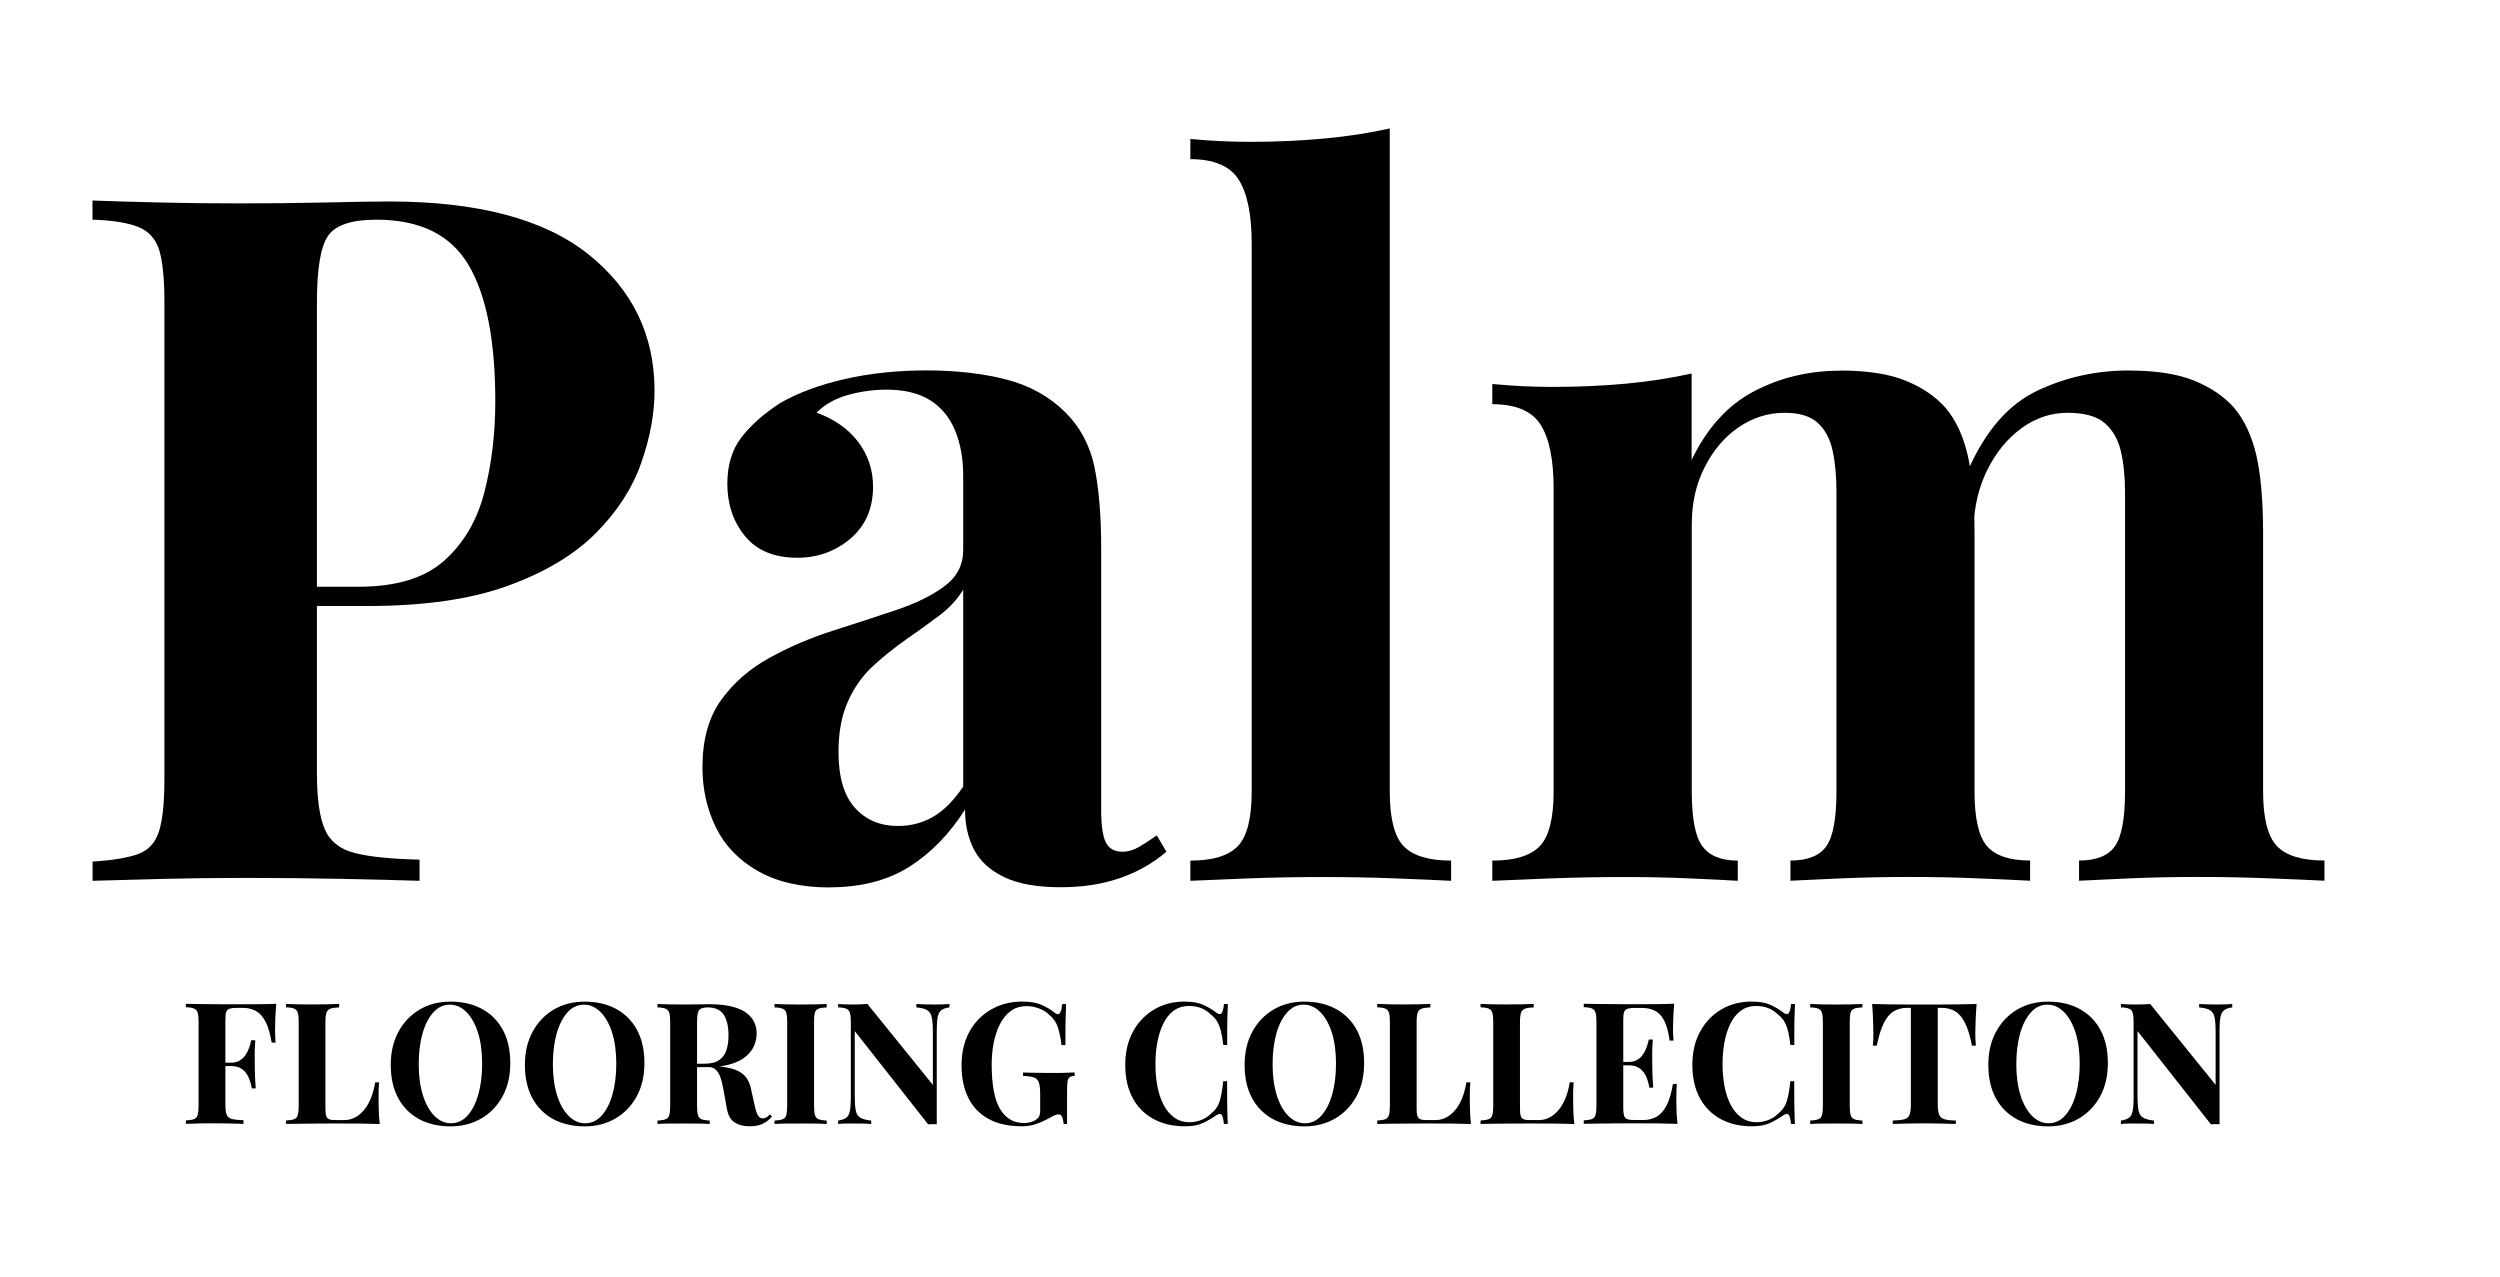
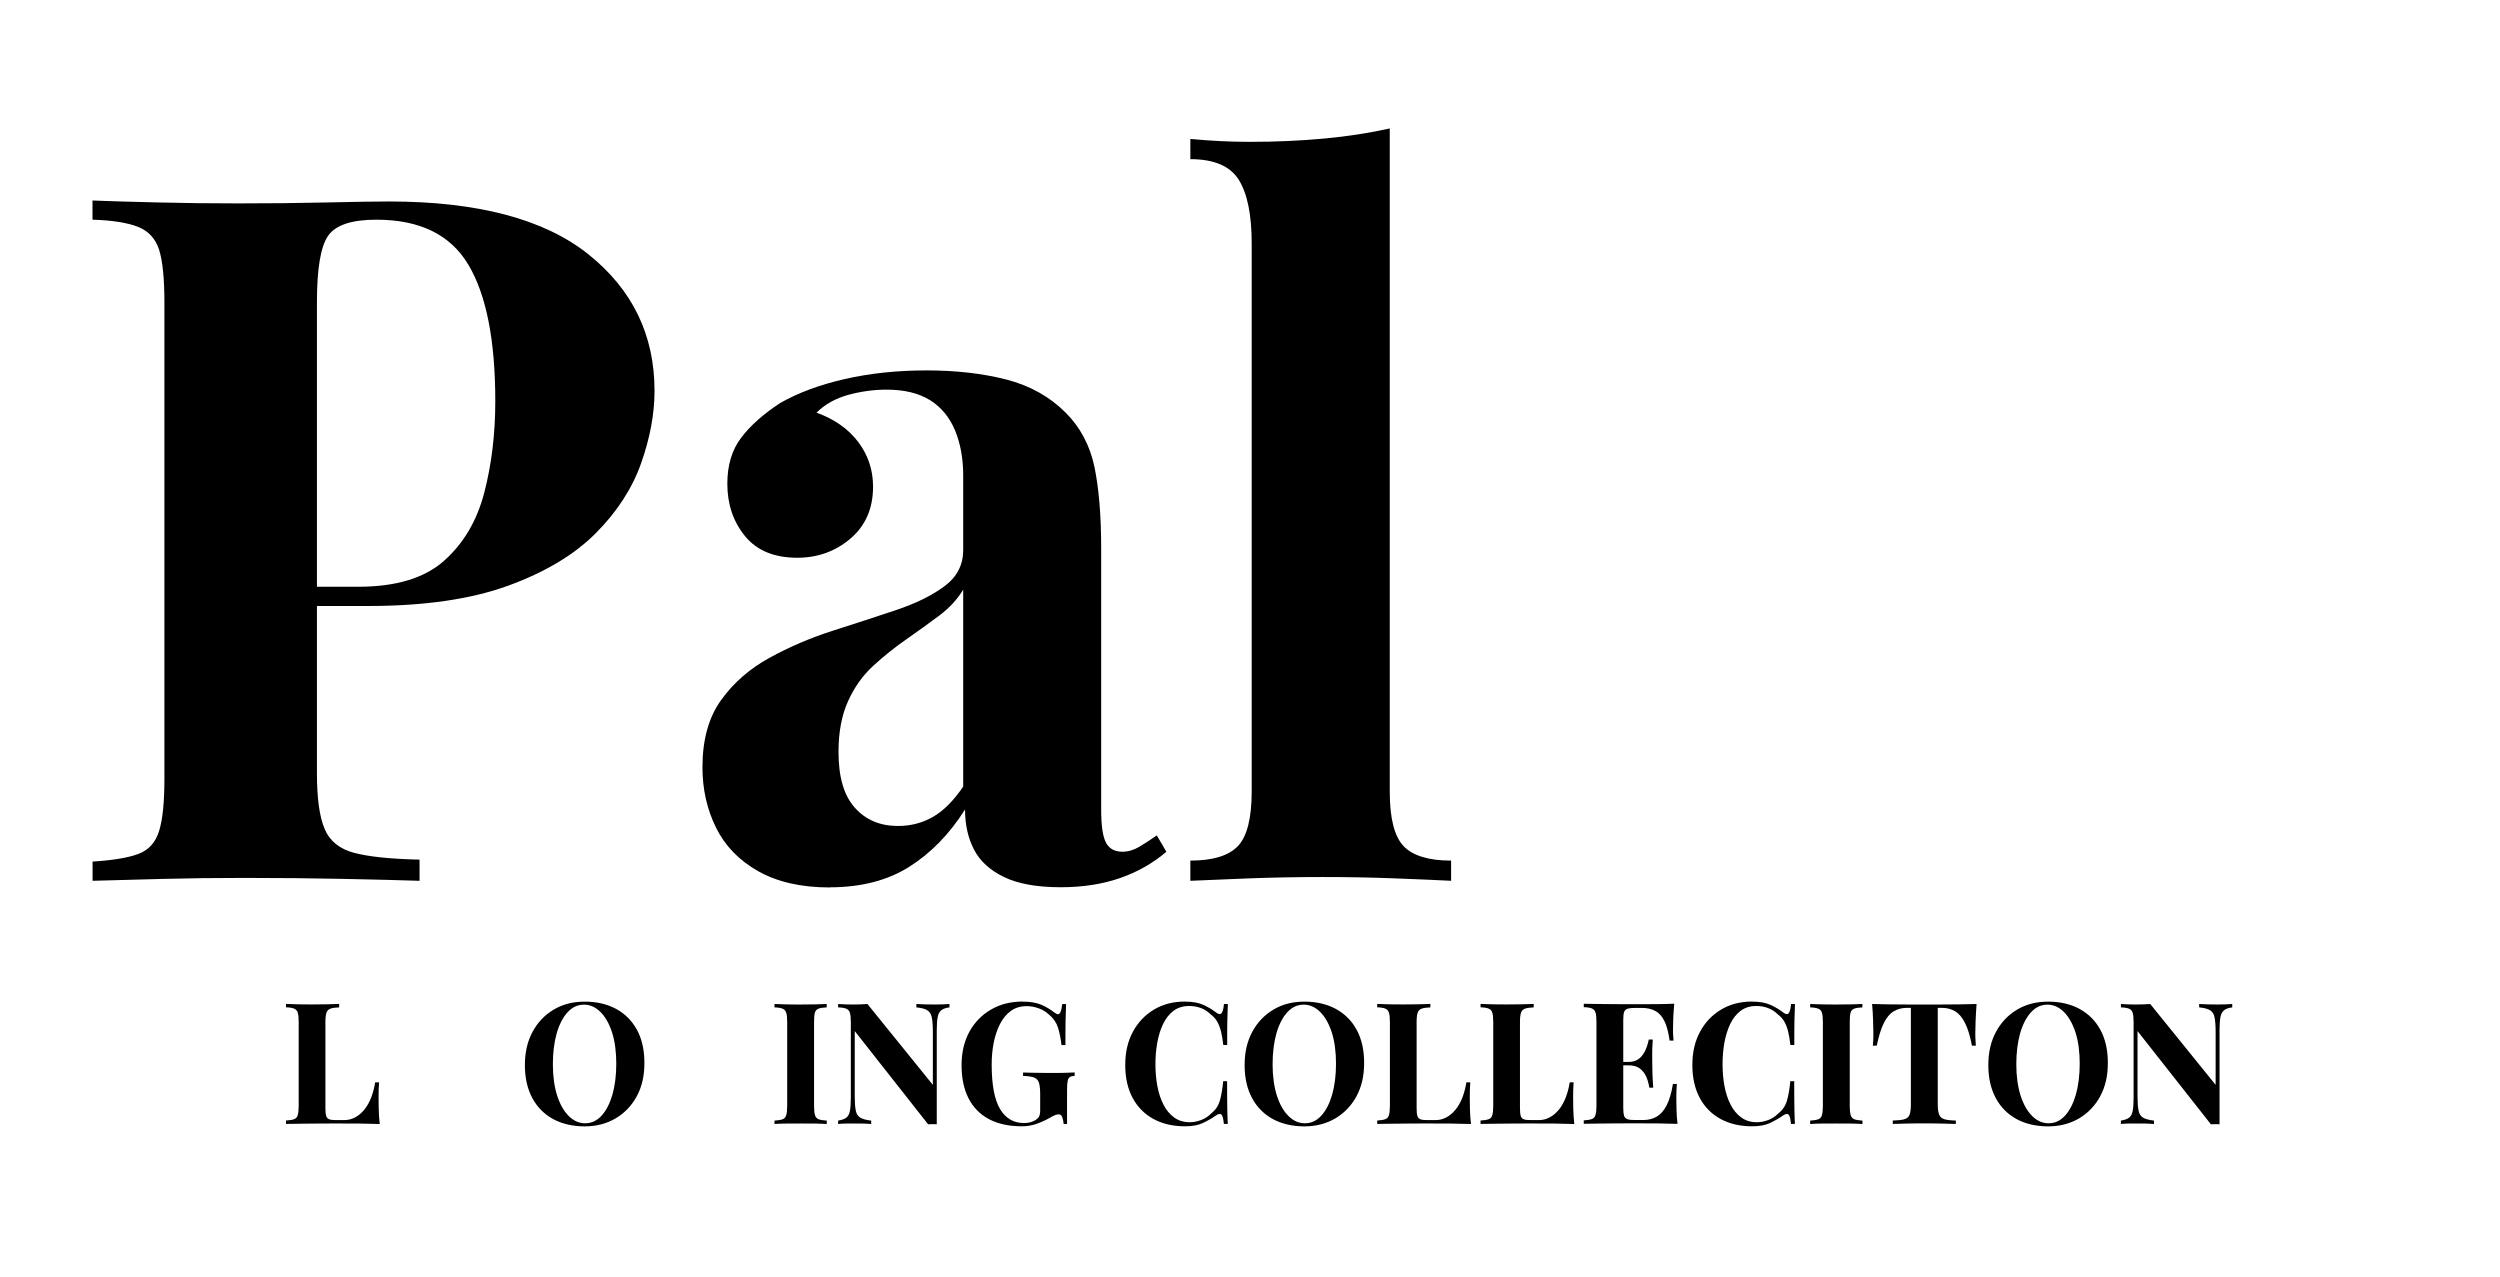
<svg xmlns="http://www.w3.org/2000/svg" width="513" height="262" viewBox="0 0 513 262" fill="none">
-   <path d="M56.687 206.02C56.596 207.067 56.535 208.069 56.49 209.041C56.459 210.013 56.444 210.772 56.444 211.304C56.444 211.835 56.444 212.306 56.475 212.761C56.49 213.232 56.52 213.627 56.55 213.945H55.748C55.444 212.139 55.035 210.711 54.505 209.679C53.975 208.646 53.324 207.918 52.551 207.477C51.779 207.037 50.854 206.809 49.794 206.809H48.643C47.976 206.809 47.461 206.87 47.113 206.976C46.764 207.098 46.537 207.326 46.416 207.675C46.295 208.024 46.249 208.555 46.249 209.269V226.73C46.249 227.641 46.34 228.309 46.522 228.749C46.704 229.189 47.067 229.478 47.597 229.614C48.128 229.751 48.915 229.842 49.961 229.857V230.616C49.249 230.586 48.325 230.571 47.188 230.541C46.052 230.51 44.871 230.51 43.613 230.51C42.613 230.51 41.644 230.51 40.705 230.541C39.75 230.571 38.902 230.586 38.145 230.616V229.918C38.887 229.872 39.432 229.781 39.811 229.645C40.175 229.508 40.432 229.235 40.553 228.81C40.674 228.4 40.75 227.762 40.75 226.927V209.679C40.75 208.829 40.69 208.191 40.553 207.781C40.432 207.371 40.175 207.098 39.796 206.946C39.417 206.794 38.856 206.703 38.145 206.688V205.989C39.099 206.02 40.099 206.035 41.159 206.035C42.22 206.035 43.28 206.065 44.31 206.065C45.355 206.065 46.325 206.081 47.219 206.081H49.446C50.506 206.081 51.718 206.081 53.066 206.065C54.414 206.065 55.626 206.02 56.687 205.974V206.02ZM51.521 218.06V218.758H45.204V218.06H51.521ZM52.384 213.475C52.294 214.796 52.248 215.798 52.263 216.496C52.263 217.195 52.278 217.832 52.278 218.409C52.278 218.986 52.278 219.624 52.309 220.322C52.324 221.021 52.384 222.023 52.475 223.344H51.672C51.536 222.539 51.309 221.78 51.006 221.081C50.703 220.383 50.264 219.821 49.688 219.396C49.112 218.971 48.355 218.758 47.431 218.758V218.06C48.128 218.06 48.703 217.908 49.188 217.62C49.658 217.331 50.067 216.952 50.385 216.466C50.703 215.995 50.96 215.479 51.142 214.947C51.324 214.416 51.46 213.915 51.551 213.46H52.354L52.384 213.475Z" fill="black" />
  <path d="M69.593 206.02V206.718C68.805 206.749 68.214 206.825 67.805 206.976C67.396 207.128 67.123 207.401 66.987 207.811C66.851 208.221 66.775 208.844 66.775 209.709V227.382C66.775 228.096 66.82 228.628 66.927 228.977C67.033 229.326 67.245 229.554 67.548 229.675C67.866 229.797 68.335 229.842 68.957 229.842H70.653C71.441 229.842 72.183 229.66 72.88 229.28C73.577 228.916 74.198 228.385 74.758 227.701C75.319 227.018 75.773 226.198 76.152 225.257C76.516 224.3 76.803 223.253 76.985 222.099H77.788C77.713 222.888 77.682 223.906 77.682 225.166C77.682 225.697 77.682 226.472 77.713 227.489C77.728 228.506 77.803 229.569 77.925 230.647C76.743 230.601 75.41 230.571 73.94 230.556C72.456 230.556 71.138 230.541 69.987 230.541H67.76C66.851 230.541 65.881 230.541 64.851 230.556C63.806 230.556 62.761 230.586 61.7 230.586C60.64 230.586 59.625 230.616 58.685 230.632V229.933C59.428 229.888 59.973 229.797 60.352 229.66C60.715 229.523 60.973 229.25 61.094 228.825C61.215 228.415 61.291 227.777 61.291 226.942V209.694C61.291 208.844 61.231 208.206 61.094 207.796C60.973 207.386 60.715 207.113 60.337 206.961C59.958 206.809 59.398 206.718 58.685 206.703V206.005C59.261 206.035 60.049 206.05 61.034 206.081C62.018 206.111 63.064 206.111 64.169 206.111C65.184 206.111 66.184 206.111 67.169 206.081C68.154 206.05 68.972 206.035 69.623 206.005L69.593 206.02Z" fill="black" />
-   <path d="M92.452 205.534C94.906 205.534 97.057 206.035 98.89 207.022C100.723 208.024 102.163 209.451 103.178 211.319C104.193 213.186 104.708 215.449 104.708 218.121C104.708 220.793 104.193 222.995 103.147 224.938C102.102 226.881 100.648 228.4 98.8 229.493C96.936 230.586 94.815 231.133 92.437 231.133C90.059 231.133 87.832 230.632 85.999 229.645C84.166 228.643 82.727 227.215 81.712 225.333C80.697 223.45 80.182 221.188 80.182 218.546C80.182 215.904 80.712 213.672 81.757 211.729C82.802 209.785 84.257 208.267 86.09 207.174C87.923 206.081 90.043 205.534 92.452 205.534ZM92.316 206.156C91.013 206.156 89.892 206.673 88.938 207.72C87.983 208.768 87.241 210.195 86.711 212.032C86.196 213.869 85.923 215.98 85.923 218.394C85.923 220.808 86.226 222.995 86.802 224.817C87.392 226.638 88.195 228.035 89.195 229.022C90.195 230.009 91.316 230.495 92.543 230.495C93.846 230.495 94.967 229.979 95.921 228.931C96.876 227.884 97.618 226.441 98.148 224.604C98.663 222.767 98.936 220.641 98.936 218.257C98.936 215.874 98.648 213.627 98.057 211.82C97.466 210.013 96.664 208.616 95.664 207.629C94.649 206.642 93.543 206.156 92.316 206.156Z" fill="black" />
  <path d="M119.978 205.534C122.432 205.534 124.583 206.035 126.416 207.022C128.249 208.024 129.688 209.451 130.703 211.319C131.718 213.186 132.233 215.449 132.233 218.121C132.233 220.793 131.718 222.995 130.673 224.938C129.627 226.881 128.173 228.4 126.325 229.493C124.462 230.586 122.341 231.133 119.962 231.133C117.584 231.133 115.357 230.632 113.524 229.645C111.691 228.643 110.252 227.215 109.237 225.333C108.222 223.45 107.707 221.188 107.707 218.546C107.707 215.904 108.237 213.672 109.283 211.729C110.328 209.785 111.782 208.267 113.615 207.174C115.448 206.081 117.569 205.534 119.978 205.534ZM119.841 206.156C118.538 206.156 117.417 206.673 116.463 207.72C115.509 208.768 114.766 210.195 114.236 212.032C113.721 213.869 113.448 215.98 113.448 218.394C113.448 220.808 113.751 222.995 114.327 224.817C114.918 226.638 115.721 228.035 116.721 229.022C117.72 230.009 118.841 230.495 120.068 230.495C121.371 230.495 122.492 229.979 123.447 228.931C124.401 227.884 125.143 226.441 125.674 224.604C126.189 222.767 126.461 220.641 126.461 218.257C126.461 215.874 126.173 213.627 125.583 211.82C124.992 210.013 124.189 208.616 123.189 207.629C122.174 206.642 121.068 206.156 119.841 206.156Z" fill="black" />
-   <path d="M134.9 206.02C135.476 206.05 136.264 206.065 137.248 206.096C138.233 206.126 139.203 206.126 140.187 206.126C141.293 206.126 142.369 206.126 143.414 206.096C144.459 206.065 145.202 206.065 145.641 206.065C147.792 206.065 149.58 206.308 151.004 206.779C152.428 207.25 153.488 207.948 154.2 208.844C154.912 209.74 155.26 210.833 155.26 212.108C155.26 212.898 155.094 213.687 154.776 214.492C154.458 215.297 153.897 216.041 153.124 216.724C152.352 217.407 151.291 217.954 149.943 218.364C148.595 218.774 146.913 218.971 144.883 218.971H141.551V218.273H144.535C145.898 218.273 146.929 218.015 147.641 217.483C148.353 216.967 148.837 216.268 149.095 215.403C149.352 214.538 149.489 213.566 149.489 212.503C149.489 210.666 149.171 209.254 148.519 208.237C147.868 207.235 146.762 206.718 145.186 206.718C144.293 206.718 143.702 206.916 143.429 207.31C143.156 207.705 143.035 208.51 143.035 209.709V226.957C143.035 227.792 143.096 228.415 143.232 228.84C143.353 229.25 143.611 229.539 143.975 229.675C144.338 229.812 144.899 229.903 145.641 229.948V230.647C145.02 230.601 144.232 230.571 143.278 230.556C142.323 230.556 141.369 230.541 140.399 230.541C139.294 230.541 138.248 230.541 137.264 230.556C136.279 230.556 135.491 230.601 134.916 230.647V229.948C135.658 229.903 136.203 229.812 136.582 229.675C136.945 229.539 137.203 229.265 137.324 228.84C137.445 228.43 137.521 227.792 137.521 226.957V209.709C137.521 208.859 137.461 208.221 137.324 207.811C137.203 207.402 136.945 207.128 136.567 206.976C136.188 206.825 135.628 206.733 134.916 206.718V206.02H134.9ZM141.46 218.364C142.46 218.394 143.323 218.44 144.05 218.5C144.777 218.576 145.429 218.637 145.974 218.698C146.535 218.759 147.019 218.804 147.474 218.819C149.58 219.001 151.14 219.457 152.14 220.171C153.155 220.884 153.806 221.962 154.094 223.405L154.897 226.988C155.109 227.914 155.321 228.567 155.563 228.931C155.791 229.296 156.124 229.493 156.563 229.493C156.866 229.463 157.109 229.402 157.305 229.265C157.502 229.144 157.715 228.946 157.942 228.688L158.427 229.098C157.805 229.812 157.124 230.328 156.412 230.647C155.7 230.966 154.821 231.118 153.806 231.118C152.564 231.118 151.534 230.844 150.716 230.313C149.913 229.781 149.368 228.795 149.125 227.352L148.504 223.875C148.337 222.904 148.14 222.053 147.913 221.324C147.686 220.596 147.368 220.019 146.959 219.578C146.55 219.153 145.989 218.941 145.277 218.941H141.536L141.46 218.349V218.364Z" fill="black" />
  <path d="M169.636 206.02V206.718C168.894 206.749 168.333 206.825 167.954 206.976C167.576 207.128 167.318 207.402 167.212 207.811C167.091 208.221 167.046 208.844 167.046 209.709V226.957C167.046 227.792 167.106 228.415 167.242 228.84C167.364 229.25 167.621 229.539 167.985 229.675C168.348 229.812 168.909 229.903 169.651 229.948V230.647C169.03 230.601 168.242 230.571 167.288 230.556C166.334 230.556 165.379 230.541 164.41 230.541C163.273 230.541 162.228 230.541 161.274 230.556C160.319 230.556 159.532 230.601 158.926 230.647V229.948C159.668 229.903 160.213 229.812 160.592 229.675C160.956 229.539 161.213 229.265 161.334 228.84C161.456 228.43 161.531 227.792 161.531 226.957V209.709C161.531 208.859 161.471 208.221 161.334 207.811C161.213 207.402 160.956 207.128 160.577 206.976C160.198 206.825 159.638 206.733 158.926 206.718V206.02C159.532 206.05 160.304 206.065 161.274 206.096C162.228 206.126 163.273 206.126 164.41 206.126C165.379 206.126 166.334 206.126 167.288 206.096C168.242 206.065 169.03 206.05 169.651 206.02H169.636Z" fill="black" />
  <path d="M194.829 206.02V206.718C194.087 206.809 193.526 207.007 193.162 207.295C192.799 207.584 192.541 208.039 192.42 208.662C192.299 209.284 192.223 210.165 192.223 211.304V230.708C191.951 230.677 191.663 230.677 191.375 230.677C191.087 230.677 190.784 230.677 190.451 230.708L175.393 211.577V224.938C175.393 226.213 175.469 227.2 175.605 227.884C175.741 228.567 176.044 229.053 176.529 229.341C176.999 229.63 177.756 229.827 178.771 229.948V230.647C178.332 230.601 177.756 230.571 177.029 230.556C176.317 230.556 175.635 230.541 175.014 230.541C174.484 230.541 173.939 230.541 173.378 230.556C172.818 230.556 172.363 230.601 171.984 230.647V229.948C172.727 229.827 173.287 229.63 173.651 229.356C174.014 229.083 174.272 228.628 174.393 227.99C174.514 227.352 174.59 226.472 174.59 225.363V209.709C174.59 208.859 174.529 208.221 174.393 207.811C174.272 207.402 174.014 207.128 173.636 206.976C173.257 206.825 172.696 206.733 171.984 206.718V206.02C172.348 206.05 172.818 206.065 173.378 206.096C173.939 206.126 174.484 206.126 175.014 206.126C175.544 206.126 176.105 206.126 176.605 206.096C177.105 206.065 177.574 206.05 177.998 206.02L191.42 222.615V211.729C191.42 210.453 191.345 209.482 191.208 208.783C191.072 208.1 190.769 207.614 190.284 207.31C189.815 207.007 189.057 206.809 188.042 206.718V206.02C188.481 206.05 189.057 206.065 189.784 206.096C190.496 206.126 191.178 206.126 191.799 206.126C192.36 206.126 192.905 206.126 193.45 206.096C193.996 206.065 194.45 206.05 194.829 206.02Z" fill="black" />
  <path d="M209.886 205.534C211.462 205.534 212.749 205.762 213.734 206.202C214.734 206.642 215.627 207.174 216.4 207.796C216.673 208.009 216.915 208.115 217.097 208.115C217.536 208.115 217.824 207.417 217.96 206.035H218.763C218.718 206.946 218.687 208.039 218.657 209.315C218.627 210.605 218.627 212.306 218.627 214.446H217.824C217.657 213.05 217.415 211.85 217.082 210.818C216.748 209.785 216.127 208.905 215.218 208.161C214.658 207.629 213.976 207.204 213.158 206.916C212.34 206.612 211.507 206.46 210.674 206.46C209.401 206.46 208.311 206.794 207.417 207.447C206.508 208.115 205.781 209.011 205.19 210.15C204.614 211.288 204.19 212.564 203.902 213.991C203.63 215.418 203.493 216.891 203.493 218.424C203.493 222.6 204.069 225.652 205.205 227.565C206.356 229.493 207.992 230.449 210.144 230.449C210.704 230.449 211.189 230.374 211.598 230.237C212.022 230.1 212.355 229.933 212.613 229.751C212.931 229.523 213.158 229.265 213.264 229.007C213.385 228.734 213.446 228.385 213.446 227.944V224.543C213.446 223.48 213.355 222.676 213.188 222.16C213.007 221.643 212.673 221.279 212.158 221.097C211.643 220.914 210.901 220.808 209.931 220.778V220.079C210.416 220.11 211.007 220.125 211.689 220.125C212.37 220.125 213.082 220.155 213.825 220.155C214.567 220.155 215.249 220.171 215.87 220.171C216.839 220.171 217.733 220.171 218.536 220.14C219.339 220.11 220.005 220.095 220.521 220.064V220.763C220.081 220.793 219.748 220.869 219.536 221.006C219.309 221.142 219.172 221.416 219.081 221.841C218.99 222.266 218.96 222.903 218.96 223.754V230.647H218.263C218.233 230.252 218.157 229.827 218.006 229.356C217.854 228.886 217.612 228.658 217.264 228.658C217.097 228.658 216.885 228.703 216.627 228.779C216.355 228.855 215.946 229.068 215.4 229.387C214.537 229.873 213.643 230.282 212.689 230.617C211.734 230.951 210.75 231.118 209.704 231.118C207.023 231.118 204.751 230.617 202.902 229.63C201.054 228.628 199.661 227.2 198.721 225.333C197.782 223.465 197.312 221.218 197.312 218.607C197.312 215.995 197.843 213.672 198.918 211.714C199.994 209.755 201.478 208.252 203.357 207.159C205.235 206.065 207.417 205.519 209.856 205.519L209.886 205.534Z" fill="black" />
  <path d="M243.199 205.534C244.729 205.534 245.987 205.762 246.971 206.217C247.956 206.673 248.835 207.204 249.592 207.796C250.047 208.145 250.41 208.191 250.653 207.918C250.895 207.644 251.062 207.022 251.152 206.02H251.955C251.91 206.931 251.88 208.024 251.849 209.299C251.819 210.59 251.819 212.29 251.819 214.431H251.016C250.895 213.368 250.743 212.457 250.562 211.698C250.38 210.939 250.122 210.271 249.804 209.694C249.486 209.117 249.016 208.586 248.41 208.13C247.835 207.553 247.168 207.128 246.396 206.84C245.623 206.551 244.835 206.43 244.002 206.43C242.76 206.43 241.684 206.764 240.806 207.417C239.927 208.085 239.215 208.981 238.67 210.119C238.124 211.258 237.731 212.533 237.473 213.961C237.215 215.388 237.094 216.861 237.094 218.394C237.094 219.928 237.231 221.431 237.488 222.858C237.761 224.285 238.17 225.561 238.746 226.669C239.306 227.777 240.048 228.658 240.942 229.311C241.851 229.964 242.911 230.282 244.139 230.282C244.896 230.282 245.669 230.131 246.441 229.842C247.214 229.554 247.88 229.129 248.441 228.567C249.35 227.868 249.956 227.003 250.274 225.97C250.592 224.938 250.834 223.572 251.001 221.856H251.804C251.804 224.057 251.804 225.834 251.834 227.2C251.849 228.552 251.895 229.706 251.94 230.632H251.137C251.046 229.63 250.895 229.007 250.668 228.749C250.44 228.491 250.077 228.536 249.577 228.855C248.713 229.463 247.805 229.979 246.85 230.434C245.896 230.89 244.654 231.118 243.154 231.118C240.7 231.118 238.549 230.617 236.716 229.63C234.883 228.628 233.443 227.2 232.428 225.318C231.413 223.435 230.898 221.173 230.898 218.531C230.898 215.889 231.429 213.657 232.474 211.714C233.519 209.77 234.973 208.252 236.806 207.159C238.64 206.065 240.76 205.519 243.169 205.519L243.199 205.534Z" fill="black" />
  <path d="M267.665 205.534C270.119 205.534 272.27 206.035 274.103 207.022C275.936 208.024 277.375 209.451 278.39 211.319C279.405 213.186 279.92 215.449 279.92 218.121C279.92 220.793 279.405 222.995 278.36 224.938C277.315 226.881 275.861 228.4 274.012 229.493C272.149 230.586 270.028 231.133 267.65 231.133C265.272 231.133 263.045 230.632 261.212 229.645C259.379 228.643 257.94 227.215 256.925 225.333C255.91 223.45 255.395 221.188 255.395 218.546C255.395 215.904 255.925 213.672 256.97 211.729C258.015 209.785 259.47 208.267 261.303 207.174C263.136 206.081 265.256 205.534 267.665 205.534ZM267.529 206.156C266.226 206.156 265.105 206.673 264.151 207.72C263.196 208.768 262.454 210.195 261.924 212.032C261.409 213.869 261.136 215.98 261.136 218.394C261.136 220.808 261.439 222.995 262.015 224.817C262.605 226.638 263.408 228.035 264.408 229.022C265.408 230.009 266.529 230.495 267.756 230.495C269.059 230.495 270.18 229.979 271.134 228.931C272.089 227.884 272.831 226.441 273.361 224.604C273.876 222.767 274.149 220.641 274.149 218.257C274.149 215.874 273.861 213.627 273.27 211.82C272.679 210.013 271.876 208.616 270.877 207.629C269.862 206.642 268.756 206.156 267.529 206.156Z" fill="black" />
  <path d="M293.509 206.02V206.718C292.721 206.749 292.13 206.825 291.721 206.976C291.312 207.128 291.039 207.401 290.903 207.811C290.767 208.221 290.691 208.844 290.691 209.709V227.382C290.691 228.096 290.736 228.628 290.843 228.977C290.949 229.326 291.161 229.554 291.464 229.675C291.782 229.797 292.251 229.842 292.872 229.842H294.569C295.357 229.842 296.099 229.66 296.796 229.28C297.493 228.916 298.114 228.385 298.674 227.701C299.235 227.018 299.689 226.198 300.068 225.257C300.432 224.3 300.72 223.253 300.901 222.099H301.704C301.628 222.888 301.598 223.906 301.598 225.166C301.598 225.697 301.598 226.472 301.628 227.489C301.644 228.506 301.719 229.569 301.841 230.647C300.659 230.601 299.326 230.571 297.856 230.556C296.372 230.556 295.054 230.541 293.903 230.541H291.676C290.767 230.541 289.797 230.541 288.767 230.556C287.722 230.556 286.677 230.586 285.616 230.586C284.556 230.586 283.541 230.616 282.602 230.632V229.933C283.344 229.888 283.889 229.797 284.268 229.66C284.631 229.523 284.889 229.25 285.01 228.825C285.131 228.415 285.207 227.777 285.207 226.942V209.694C285.207 208.844 285.147 208.206 285.01 207.796C284.889 207.386 284.632 207.113 284.253 206.961C283.874 206.809 283.314 206.718 282.602 206.703V206.005C283.177 206.035 283.965 206.05 284.95 206.081C285.934 206.111 286.98 206.111 288.085 206.111C289.1 206.111 290.1 206.111 291.085 206.081C292.07 206.05 292.888 206.035 293.539 206.005L293.509 206.02Z" fill="black" />
  <path d="M314.716 206.02V206.718C313.928 206.749 313.337 206.825 312.928 206.976C312.519 207.128 312.246 207.401 312.11 207.811C311.974 208.221 311.898 208.844 311.898 209.709V227.382C311.898 228.096 311.944 228.628 312.05 228.977C312.156 229.326 312.368 229.554 312.671 229.675C312.989 229.797 313.458 229.842 314.079 229.842H315.776C316.564 229.842 317.306 229.66 318.003 229.28C318.7 228.916 319.321 228.385 319.882 227.701C320.442 227.018 320.896 226.198 321.275 225.257C321.639 224.3 321.927 223.253 322.108 222.099H322.911C322.836 222.888 322.805 223.906 322.805 225.166C322.805 225.697 322.805 226.472 322.836 227.489C322.851 228.506 322.926 229.569 323.048 230.647C321.866 230.601 320.533 230.571 319.063 230.556C317.579 230.556 316.261 230.541 315.11 230.541H312.883C311.974 230.541 311.004 230.541 309.974 230.556C308.929 230.556 307.884 230.586 306.823 230.586C305.763 230.586 304.748 230.616 303.809 230.632V229.933C304.551 229.888 305.096 229.797 305.475 229.66C305.839 229.523 306.096 229.25 306.217 228.825C306.338 228.415 306.414 227.777 306.414 226.942V209.694C306.414 208.844 306.354 208.206 306.217 207.796C306.096 207.386 305.839 207.113 305.46 206.961C305.081 206.809 304.521 206.718 303.809 206.703V206.005C304.384 206.035 305.172 206.05 306.157 206.081C307.141 206.111 308.187 206.111 309.292 206.111C310.307 206.111 311.307 206.111 312.292 206.081C313.277 206.05 314.095 206.035 314.746 206.005L314.716 206.02Z" fill="black" />
  <path d="M343.546 206.02C343.455 207.037 343.394 208.024 343.349 208.981C343.318 209.937 343.303 210.666 343.303 211.167C343.303 211.638 343.303 212.078 343.334 212.488C343.349 212.898 343.379 213.247 343.409 213.535H342.606C342.379 211.85 342.016 210.499 341.531 209.512C341.046 208.525 340.41 207.827 339.637 207.432C338.865 207.022 337.956 206.825 336.91 206.825H335.486C334.82 206.825 334.305 206.885 333.956 206.992C333.608 207.113 333.381 207.341 333.26 207.69C333.138 208.039 333.093 208.571 333.093 209.284V227.367C333.093 228.081 333.154 228.612 333.26 228.962C333.381 229.311 333.608 229.538 333.956 229.66C334.305 229.781 334.805 229.827 335.486 229.827H337.183C338.228 229.827 339.137 229.599 339.94 229.144C340.743 228.688 341.425 227.914 341.985 226.836C342.546 225.743 342.985 224.27 343.288 222.418H344.091C344.015 223.162 343.985 224.133 343.985 225.333C343.985 225.864 343.985 226.623 344.015 227.595C344.03 228.567 344.106 229.584 344.227 230.617C343.046 230.571 341.713 230.541 340.243 230.525C338.759 230.525 337.441 230.51 336.289 230.51H334.062C333.154 230.51 332.184 230.51 331.154 230.525C330.109 230.525 329.063 230.556 328.003 230.556C326.942 230.556 325.928 230.586 324.988 230.601V229.903C325.731 229.857 326.276 229.766 326.655 229.63C327.018 229.493 327.276 229.22 327.397 228.795C327.518 228.385 327.594 227.747 327.594 226.912V209.664C327.594 208.814 327.533 208.176 327.397 207.766C327.276 207.356 327.018 207.083 326.639 206.931C326.261 206.779 325.7 206.688 324.988 206.673V205.974C325.943 206.005 326.942 206.02 328.003 206.02C329.063 206.02 330.124 206.05 331.154 206.05C332.199 206.05 333.169 206.065 334.062 206.065H336.289C337.35 206.065 338.562 206.065 339.91 206.05C341.258 206.05 342.47 206.005 343.53 205.959L343.546 206.02ZM338.137 217.908V218.607H332.063V217.908H338.137ZM339.152 213.323C339.062 214.644 339.016 215.646 339.031 216.344C339.046 217.043 339.046 217.68 339.046 218.257C339.046 218.834 339.046 219.472 339.077 220.171C339.092 220.869 339.152 221.871 339.243 223.192H338.44C338.319 222.387 338.107 221.628 337.804 220.93C337.486 220.231 337.047 219.669 336.471 219.244C335.895 218.819 335.138 218.607 334.214 218.607V217.908C334.911 217.908 335.502 217.756 335.986 217.468C336.471 217.179 336.865 216.8 337.183 216.314C337.501 215.843 337.744 215.342 337.925 214.796C338.107 214.264 338.244 213.763 338.334 213.308H339.137L339.152 213.323Z" fill="black" />
  <path d="M359.572 205.534C361.102 205.534 362.36 205.762 363.344 206.217C364.329 206.673 365.208 207.204 365.965 207.796C366.42 208.145 366.783 208.191 367.026 207.918C367.268 207.644 367.435 207.022 367.525 206.02H368.328C368.283 206.931 368.253 208.024 368.222 209.299C368.192 210.59 368.192 212.29 368.192 214.431H367.389C367.268 213.368 367.116 212.457 366.935 211.698C366.753 210.939 366.495 210.271 366.177 209.694C365.859 209.117 365.389 208.586 364.784 208.13C364.208 207.553 363.541 207.128 362.769 206.84C361.996 206.551 361.208 206.43 360.375 206.43C359.133 206.43 358.057 206.764 357.179 207.417C356.3 208.085 355.588 208.981 355.043 210.119C354.497 211.258 354.104 212.533 353.846 213.961C353.589 215.388 353.467 216.861 353.467 218.394C353.467 219.928 353.604 221.431 353.861 222.858C354.134 224.285 354.543 225.561 355.119 226.669C355.679 227.777 356.421 228.658 357.315 229.311C358.224 229.964 359.284 230.282 360.512 230.282C361.269 230.282 362.042 230.131 362.814 229.842C363.587 229.554 364.253 229.129 364.814 228.567C365.723 227.868 366.329 227.003 366.647 225.97C366.965 224.938 367.207 223.572 367.374 221.856H368.177C368.177 224.057 368.177 225.834 368.207 227.2C368.222 228.552 368.268 229.706 368.313 230.632H367.51C367.419 229.63 367.268 229.007 367.041 228.749C366.813 228.491 366.45 228.536 365.95 228.855C365.087 229.463 364.178 229.979 363.223 230.434C362.269 230.89 361.027 231.118 359.527 231.118C357.073 231.118 354.922 230.617 353.089 229.63C351.256 228.628 349.816 227.2 348.802 225.318C347.787 223.435 347.271 221.173 347.271 218.531C347.271 215.889 347.802 213.657 348.847 211.714C349.892 209.77 351.347 208.252 353.18 207.159C355.013 206.065 357.133 205.519 359.542 205.519L359.572 205.534Z" fill="black" />
  <path d="M382.159 206.02V206.718C381.417 206.749 380.857 206.825 380.478 206.976C380.099 207.128 379.842 207.402 379.736 207.811C379.614 208.221 379.569 208.844 379.569 209.709V226.957C379.569 227.792 379.63 228.415 379.766 228.84C379.887 229.25 380.145 229.539 380.508 229.675C380.872 229.812 381.432 229.903 382.175 229.948V230.647C381.553 230.601 380.766 230.571 379.811 230.556C378.857 230.556 377.903 230.541 376.933 230.541C375.797 230.541 374.752 230.541 373.797 230.556C372.843 230.556 372.055 230.601 371.449 230.647V229.948C372.192 229.903 372.737 229.812 373.116 229.675C373.479 229.539 373.737 229.265 373.858 228.84C373.979 228.43 374.055 227.792 374.055 226.957V209.709C374.055 208.859 373.994 208.221 373.858 207.811C373.737 207.402 373.479 207.128 373.1 206.976C372.722 206.825 372.161 206.733 371.449 206.718V206.02C372.055 206.05 372.828 206.065 373.797 206.096C374.752 206.126 375.797 206.126 376.933 206.126C377.903 206.126 378.857 206.126 379.811 206.096C380.766 206.065 381.553 206.05 382.175 206.02H382.159Z" fill="black" />
  <path d="M405.594 206.02C405.503 207.204 405.442 208.343 405.397 209.421C405.367 210.514 405.336 211.349 405.336 211.926C405.336 212.442 405.336 212.928 405.367 213.384C405.382 213.854 405.412 214.249 405.442 214.568H404.639C404.276 212.625 403.806 211.076 403.231 209.937C402.67 208.798 401.988 207.994 401.201 207.523C400.413 207.052 399.489 206.809 398.428 206.809H397.626V226.669C397.626 227.595 397.732 228.294 397.928 228.749C398.125 229.22 398.489 229.523 399.019 229.675C399.549 229.827 400.322 229.918 401.337 229.933V230.632C400.625 230.601 399.671 230.586 398.474 230.556C397.277 230.525 396.035 230.525 394.747 230.525C393.46 230.525 392.278 230.525 391.142 230.556C390.006 230.586 389.097 230.601 388.4 230.632V229.933C389.445 229.903 390.233 229.827 390.763 229.675C391.293 229.523 391.657 229.22 391.839 228.749C392.02 228.278 392.111 227.595 392.111 226.669V206.809H391.354C390.293 206.809 389.369 207.052 388.582 207.523C387.794 207.994 387.127 208.798 386.567 209.922C386.006 211.046 385.522 212.594 385.113 214.568H384.31C384.355 214.249 384.385 213.854 384.401 213.384C384.401 212.913 384.416 212.427 384.416 211.926C384.416 211.349 384.401 210.514 384.355 209.421C384.325 208.328 384.264 207.189 384.158 206.02C385.219 206.05 386.385 206.065 387.642 206.096C388.9 206.126 390.172 206.126 391.445 206.126H398.338C399.595 206.126 400.867 206.126 402.14 206.096C403.412 206.065 404.549 206.05 405.579 206.02H405.594Z" fill="black" />
  <path d="M420.274 205.534C422.729 205.534 424.88 206.035 426.713 207.022C428.546 208.024 429.985 209.451 431 211.319C432.015 213.186 432.53 215.449 432.53 218.121C432.53 220.793 432.015 222.995 430.97 224.938C429.924 226.881 428.47 228.4 426.622 229.493C424.759 230.586 422.638 231.133 420.259 231.133C417.881 231.133 415.654 230.632 413.821 229.645C411.988 228.643 410.549 227.215 409.534 225.333C408.519 223.45 408.004 221.188 408.004 218.546C408.004 215.904 408.534 213.672 409.579 211.729C410.625 209.785 412.079 208.267 413.912 207.174C415.745 206.081 417.866 205.534 420.274 205.534ZM420.138 206.156C418.835 206.156 417.714 206.673 416.76 207.72C415.806 208.768 415.063 210.195 414.533 212.032C414.018 213.869 413.745 215.98 413.745 218.394C413.745 220.808 414.048 222.995 414.624 224.817C415.215 226.638 416.018 228.035 417.017 229.022C418.017 230.009 419.138 230.495 420.365 230.495C421.668 230.495 422.789 229.979 423.744 228.931C424.698 227.884 425.44 226.441 425.97 224.604C426.486 222.767 426.758 220.641 426.758 218.257C426.758 215.874 426.47 213.627 425.88 211.82C425.289 210.013 424.486 208.616 423.486 207.629C422.471 206.642 421.365 206.156 420.138 206.156Z" fill="black" />
  <path d="M458.055 206.02V206.718C457.313 206.809 456.753 207.007 456.389 207.295C456.025 207.584 455.768 208.039 455.647 208.662C455.526 209.284 455.45 210.165 455.45 211.304V230.708C455.177 230.677 454.889 230.677 454.601 230.677C454.314 230.677 454.011 230.677 453.677 230.708L438.619 211.577V224.938C438.619 226.213 438.695 227.2 438.831 227.884C438.968 228.567 439.271 229.053 439.756 229.341C440.225 229.63 440.983 229.827 441.998 229.948V230.647C441.558 230.601 440.983 230.571 440.255 230.556C439.543 230.556 438.862 230.541 438.241 230.541C437.71 230.541 437.165 230.541 436.605 230.556C436.044 230.556 435.59 230.601 435.211 230.647V229.948C435.953 229.827 436.514 229.63 436.877 229.356C437.241 229.083 437.498 228.628 437.62 227.99C437.741 227.352 437.817 226.472 437.817 225.363V209.709C437.817 208.859 437.756 208.221 437.62 207.811C437.498 207.402 437.241 207.128 436.862 206.976C436.483 206.825 435.923 206.733 435.211 206.718V206.02C435.575 206.05 436.044 206.065 436.605 206.096C437.165 206.126 437.71 206.126 438.241 206.126C438.771 206.126 439.331 206.126 439.831 206.096C440.331 206.065 440.801 206.05 441.225 206.02L454.647 222.615V211.729C454.647 210.453 454.571 209.482 454.435 208.783C454.298 208.1 453.995 207.614 453.511 207.31C453.041 207.007 452.284 206.809 451.269 206.718V206.02C451.708 206.05 452.284 206.065 453.011 206.096C453.723 206.126 454.404 206.126 455.026 206.126C455.586 206.126 456.131 206.126 456.677 206.096C457.222 206.065 457.677 206.05 458.055 206.02Z" fill="black" />
  <path d="M19.028 41.146C22.3 41.283 26.724 41.404 32.313 41.541C37.888 41.678 43.433 41.738 48.932 41.738C55.234 41.738 61.323 41.678 67.231 41.541C73.139 41.404 77.336 41.344 79.82 41.344C98.044 41.344 111.693 44.957 120.737 52.184C129.781 59.412 134.31 68.749 134.31 80.182C134.31 84.919 133.386 89.884 131.553 95.062C129.72 100.254 126.6 105.052 122.207 109.455C117.813 113.858 111.814 117.441 104.21 120.205C96.605 122.968 87.031 124.35 75.488 124.35H55.415V120.402H73.518C81.259 120.402 87.122 118.626 91.121 115.073C95.12 111.52 97.877 106.859 99.377 101.074C100.877 95.289 101.634 89.049 101.634 82.338C101.634 69.858 99.801 60.52 96.12 54.34C92.454 48.161 86.152 45.079 77.23 45.079C72.109 45.079 68.807 46.202 67.292 48.434C65.777 50.666 65.035 55.206 65.035 62.038V158.648C65.035 163.78 65.55 167.591 66.61 170.081C67.656 172.587 69.686 174.226 72.715 175.016C75.73 175.805 80.184 176.261 86.092 176.398V180.74C82.032 180.603 76.775 180.482 70.352 180.345C63.929 180.209 57.173 180.148 50.083 180.148C44.448 180.148 38.933 180.209 33.556 180.345C28.178 180.482 23.33 180.603 18.998 180.74V176.792C23.194 176.534 26.345 176.003 28.435 175.213C30.526 174.424 31.935 172.845 32.662 170.476C33.389 168.108 33.737 164.555 33.737 159.833V62.038C33.737 57.18 33.374 53.596 32.662 51.289C31.935 48.996 30.495 47.417 28.329 46.551C26.163 45.701 23.042 45.2 18.982 45.079V41.131L19.028 41.146Z" fill="black" />
  <path d="M170.305 182.106C164.397 182.106 159.488 180.983 155.55 178.751C151.611 176.519 148.733 173.528 146.9 169.778C145.067 166.027 144.143 161.928 144.143 157.449C144.143 151.801 145.415 147.2 147.975 143.648C150.535 140.095 153.838 137.21 157.913 134.978C161.973 132.746 166.275 130.909 170.805 129.451C175.334 128.009 179.651 126.597 183.787 125.215C187.923 123.834 191.255 122.194 193.816 120.281C196.376 118.383 197.648 115.908 197.648 112.887V97.506C197.648 94.09 197.088 91.038 195.982 88.335C194.861 85.648 193.164 83.568 190.862 82.126C188.559 80.683 185.575 79.954 181.909 79.954C179.288 79.954 176.667 80.319 174.046 81.032C171.426 81.761 169.259 82.976 167.548 84.676C171.214 85.997 174.062 88.001 176.107 90.689C178.137 93.391 179.152 96.443 179.152 99.859C179.152 104.323 177.606 107.876 174.531 110.503C171.441 113.129 167.805 114.45 163.609 114.45C158.882 114.45 155.307 112.978 152.883 110.017C150.46 107.056 149.248 103.473 149.248 99.267C149.248 95.456 150.202 92.298 152.096 89.808C153.989 87.318 156.656 84.95 160.064 82.718C163.73 80.622 168.153 78.967 173.334 77.783C178.515 76.599 184.12 76.007 190.15 76.007C196.179 76.007 201.617 76.629 206.48 77.874C211.328 79.119 215.403 81.397 218.675 84.676C221.689 87.698 223.659 91.418 224.583 95.821C225.492 100.224 225.961 105.781 225.961 112.477V166.103C225.961 169.383 226.28 171.66 226.946 172.905C227.597 174.15 228.718 174.773 230.294 174.773C231.476 174.773 232.627 174.439 233.733 173.786C234.839 173.133 236.066 172.344 237.368 171.417L239.338 174.773C236.581 177.142 233.399 178.948 229.794 180.193C226.189 181.438 222.159 182.061 217.69 182.061C212.843 182.061 208.964 181.378 206.086 179.996C203.193 178.614 201.132 176.747 199.89 174.378C198.648 172.01 198.027 169.246 198.027 166.103C194.876 171.099 191.074 175.016 186.62 177.84C182.166 180.664 176.713 182.076 170.289 182.076L170.305 182.106ZM184.272 169.489C186.893 169.489 189.286 168.867 191.452 167.622C193.619 166.377 195.679 164.297 197.648 161.412V120.994C196.467 122.968 194.831 124.745 192.725 126.324C190.619 127.903 188.392 129.512 186.029 131.152C183.666 132.792 181.409 134.598 179.242 136.572C177.076 138.546 175.334 140.975 174.031 143.86C172.713 146.76 172.062 150.237 172.062 154.306C172.062 159.438 173.168 163.249 175.41 165.739C177.637 168.244 180.591 169.489 184.257 169.489H184.272Z" fill="black" />
  <path d="M285.177 26.358V162.399C285.177 167.925 286.131 171.66 288.025 173.634C289.918 175.608 293.175 176.595 297.765 176.595V180.74C295.266 180.603 291.539 180.451 286.555 180.254C281.571 180.057 276.527 179.966 271.406 179.966C266.286 179.966 261.151 180.057 255.97 180.254C250.789 180.451 246.881 180.618 244.26 180.74V176.595C248.85 176.595 252.092 175.608 254 173.634C255.894 171.66 256.848 167.91 256.848 162.399V50.013C256.848 44.092 255.97 39.734 254.197 36.895C252.425 34.071 249.107 32.659 244.26 32.659V28.514C248.456 28.909 252.516 29.106 256.455 29.106C261.832 29.106 266.938 28.878 271.8 28.423C276.648 27.967 281.117 27.269 285.177 26.358Z" fill="black" />
-   <path d="M377.63 76.037C383.145 76.037 387.598 76.72 391.007 78.102C394.415 79.484 397.172 81.351 399.263 83.72C401.353 86.225 402.868 89.474 403.792 93.483C404.701 97.491 405.171 102.79 405.171 109.349V162.384C405.171 167.91 406.019 171.645 407.731 173.619C409.428 175.593 412.382 176.58 416.578 176.58V180.725C414.215 180.588 410.64 180.436 405.853 180.239C401.066 180.042 396.369 179.95 391.795 179.95C387.22 179.95 382.417 180.042 377.827 180.239C373.237 180.436 369.768 180.603 367.405 180.725V176.58C370.95 176.58 373.404 175.593 374.782 173.619C376.161 171.645 376.843 167.895 376.843 162.384V101.074C376.843 97.795 376.585 94.925 376.055 92.496C375.525 90.066 374.51 88.153 373.01 86.772C371.495 85.39 369.238 84.707 366.223 84.707C362.815 84.707 359.664 85.694 356.786 87.667C353.892 89.641 351.574 92.374 349.802 95.851C348.03 99.328 347.151 103.245 347.151 107.588V162.399C347.151 167.925 347.863 171.66 349.317 173.634C350.756 175.608 353.18 176.595 356.589 176.595V180.74C354.483 180.603 351.241 180.452 346.848 180.254C342.455 180.057 337.956 179.966 333.365 179.966C328.381 179.966 323.261 180.057 318.02 180.254C312.778 180.452 308.839 180.619 306.219 180.74V176.595C310.809 176.595 314.051 175.608 315.959 173.634C317.853 171.66 318.807 167.91 318.807 162.399V100.3C318.807 94.378 317.929 90.021 316.156 87.182C314.384 84.358 311.066 82.945 306.219 82.945V78.8C310.415 79.195 314.475 79.393 318.414 79.393C323.928 79.393 329.063 79.165 333.85 78.709C338.637 78.254 343.061 77.555 347.121 76.644V94.394C350.272 87.819 354.528 83.128 359.906 80.304C365.284 77.48 371.177 76.067 377.615 76.067L377.63 76.037ZM436.847 76.037C442.361 76.037 446.815 76.72 450.224 78.102C453.632 79.484 456.389 81.351 458.48 83.72C460.57 86.225 462.085 89.474 463.009 93.483C463.918 97.491 464.388 102.79 464.388 109.349V162.384C464.388 167.91 465.342 171.645 467.236 173.619C469.129 175.593 472.386 176.58 476.976 176.58V180.725C474.477 180.588 470.75 180.436 465.766 180.239C460.782 180.042 455.859 179.95 451.011 179.95C446.164 179.95 441.634 180.042 437.044 180.239C432.454 180.436 428.985 180.603 426.622 180.725V176.58C430.166 176.58 432.621 175.593 433.999 173.619C435.378 171.645 436.059 167.895 436.059 162.384V101.074C436.059 97.795 435.756 94.925 435.181 92.496C434.59 90.066 433.469 88.153 431.833 86.772C430.197 85.39 427.667 84.707 424.258 84.707C420.85 84.707 417.699 85.754 414.821 87.865C411.927 89.975 409.61 92.799 407.837 96.337C406.065 99.89 405.11 103.822 404.989 108.165L404.004 96.14C407.549 88.26 412.23 82.93 418.063 80.167C423.895 77.404 430.166 76.022 436.847 76.022V76.037Z" fill="black" />
</svg>